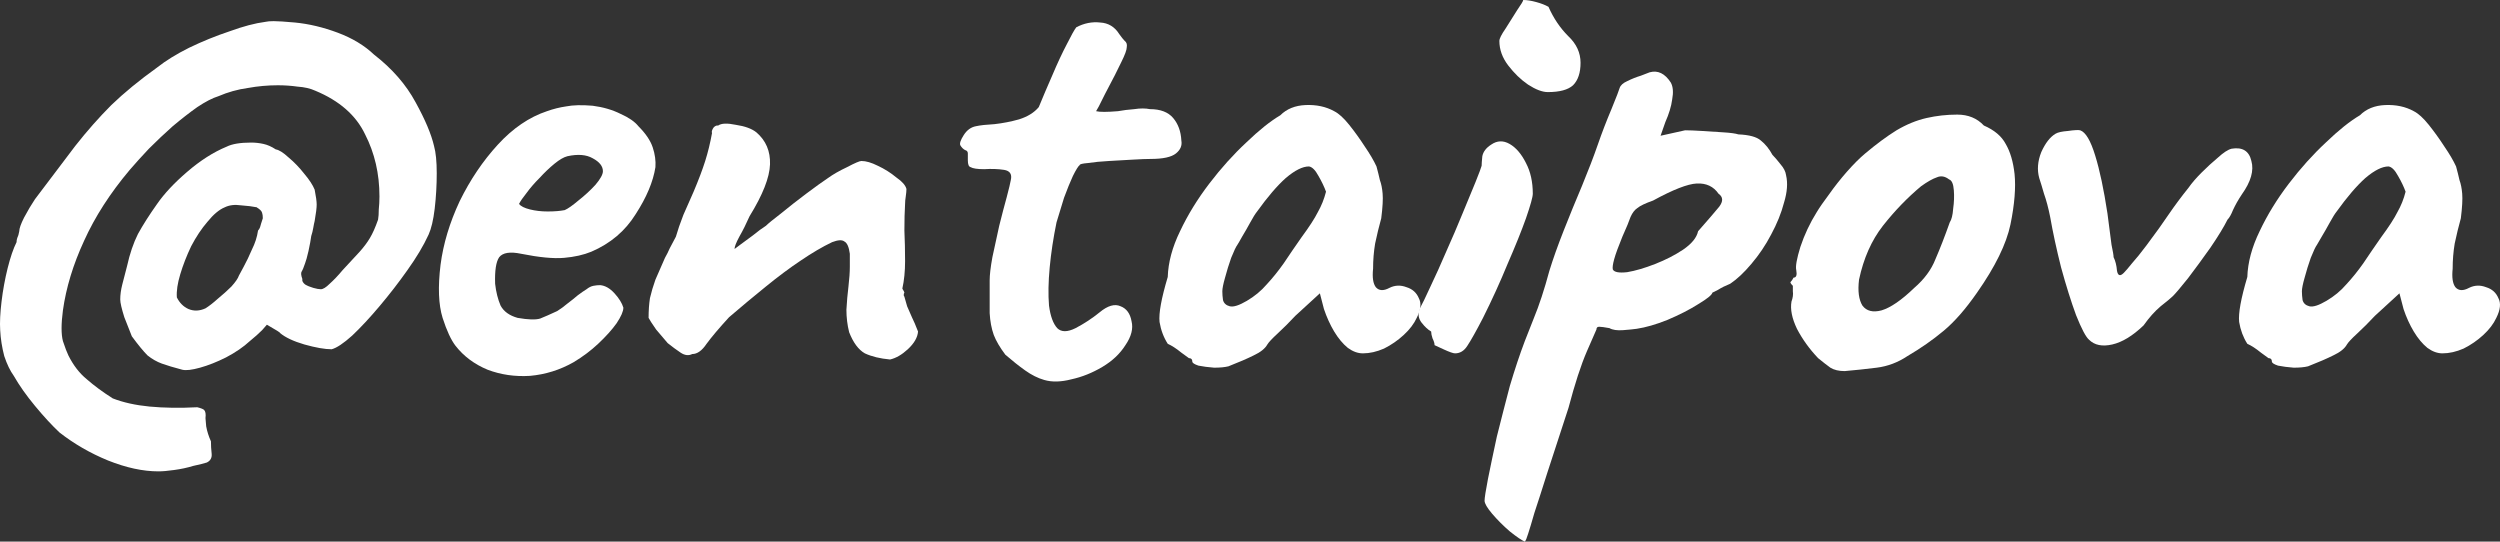
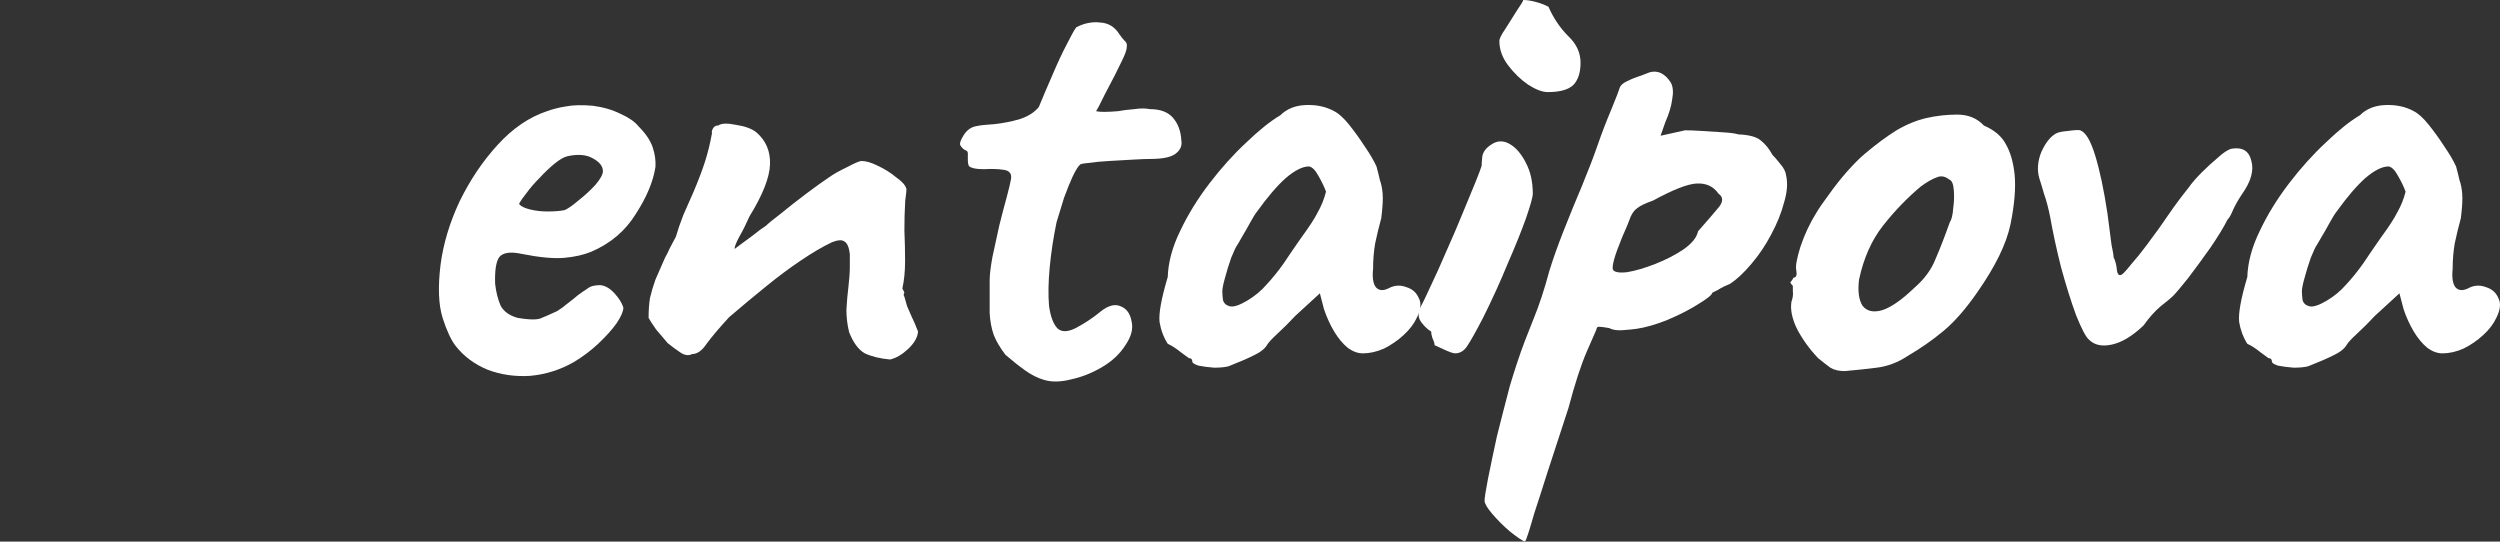
<svg xmlns="http://www.w3.org/2000/svg" viewBox="0 0 109.946 23.82" fill="none">
  <rect x="0" y="0" width="109.946" height="23.82" fill="#333333" stroke="none" />
-   <path d="M6.968 20.73C6.287 20.73 5.548 20.57 4.747 20.25C3.968 19.93 3.258 19.52 2.617 19.02C2.277 18.7 1.918 18.31 1.538 17.85C1.157 17.39 0.847 16.95 0.607 16.53C0.448 16.31 0.307 16.02 0.187 15.66C0.088 15.28 0.028 14.9 0.008 14.52C-0.013 14.18 0.008 13.76 0.068 13.26C0.128 12.76 0.218 12.27 0.337 11.79C0.458 11.31 0.587 10.93 0.728 10.65C0.728 10.59 0.738 10.53 0.758 10.47C0.798 10.39 0.827 10.29 0.847 10.17C0.847 10.05 0.917 9.85 1.058 9.57C1.218 9.27 1.377 9 1.538 8.76C2.217 7.86 2.807 7.08 3.308 6.42C3.827 5.76 4.358 5.16 4.897 4.62C5.457 4.08 6.127 3.53 6.908 2.97C7.287 2.67 7.757 2.38 8.317 2.1C8.898 1.82 9.487 1.58 10.087 1.38C10.688 1.16 11.217 1.02 11.677 0.96C11.758 0.94 11.877 0.93 12.037 0.93C12.218 0.93 12.528 0.95 12.968 0.99C13.588 1.05 14.217 1.2 14.858 1.44C15.497 1.68 16.028 2 16.448 2.4C17.248 3.02 17.858 3.72 18.278 4.5C18.697 5.26 18.967 5.9 19.088 6.42C19.167 6.7 19.207 7.1 19.207 7.62C19.207 8.14 19.178 8.66 19.117 9.18C19.057 9.68 18.967 10.06 18.848 10.32C18.628 10.8 18.318 11.32 17.918 11.88C17.537 12.42 17.127 12.95 16.688 13.47C16.267 13.97 15.867 14.4 15.487 14.76C15.108 15.1 14.808 15.3 14.587 15.36C14.287 15.36 13.888 15.29 13.388 15.15C12.907 15.01 12.547 14.84 12.308 14.64C12.347 14.64 12.158 14.52 11.737 14.28C11.737 14.28 11.667 14.36 11.527 14.52C11.388 14.66 11.208 14.82 10.988 15C10.707 15.26 10.357 15.5 9.937 15.72C9.537 15.92 9.158 16.07 8.798 16.17C8.438 16.27 8.178 16.3 8.017 16.26C7.638 16.16 7.337 16.07 7.118 15.99C6.897 15.91 6.687 15.79 6.487 15.63C6.308 15.45 6.077 15.17 5.798 14.79C5.717 14.59 5.607 14.31 5.467 13.95C5.348 13.57 5.288 13.31 5.288 13.17C5.288 12.97 5.317 12.75 5.378 12.51C5.438 12.27 5.507 12 5.588 11.7C5.707 11.16 5.867 10.69 6.067 10.29C6.287 9.89 6.568 9.45 6.908 8.97C7.228 8.51 7.668 8.04 8.228 7.56C8.808 7.06 9.387 6.69 9.968 6.45C10.207 6.33 10.567 6.27 11.048 6.27C11.227 6.27 11.408 6.29 11.587 6.33C11.768 6.37 11.948 6.45 12.127 6.57C12.268 6.59 12.458 6.71 12.697 6.93C12.938 7.13 13.168 7.37 13.388 7.65C13.607 7.91 13.757 8.14 13.838 8.34C13.898 8.64 13.927 8.86 13.927 9C13.927 9.14 13.898 9.38 13.838 9.72C13.817 9.8 13.798 9.9 13.777 10.02C13.757 10.14 13.728 10.26 13.688 10.38C13.667 10.54 13.628 10.76 13.567 11.04C13.507 11.3 13.457 11.48 13.417 11.58C13.357 11.76 13.307 11.88 13.267 11.94C13.228 12 13.238 12.11 13.297 12.27C13.278 12.35 13.317 12.43 13.417 12.51C13.517 12.57 13.638 12.62 13.777 12.66C13.917 12.7 14.027 12.72 14.108 12.72C14.208 12.72 14.337 12.64 14.498 12.48C14.677 12.32 14.868 12.12 15.068 11.88C15.387 11.54 15.638 11.27 15.818 11.07C15.997 10.87 16.148 10.67 16.267 10.47C16.388 10.27 16.507 10 16.627 9.66C16.648 9.54 16.658 9.39 16.658 9.21C16.677 9.03 16.688 8.84 16.688 8.64C16.688 7.64 16.477 6.73 16.057 5.91C15.657 5.07 14.927 4.43 13.867 3.99C13.648 3.89 13.388 3.83 13.088 3.81C12.807 3.77 12.518 3.75 12.218 3.75C11.777 3.75 11.338 3.79 10.898 3.87C10.457 3.93 10.028 4.05 9.608 4.23C9.348 4.31 9.037 4.47 8.677 4.71C8.338 4.95 7.978 5.23 7.597 5.55C7.237 5.87 6.887 6.2 6.548 6.54C6.227 6.88 5.948 7.19 5.707 7.47C4.847 8.49 4.177 9.53 3.698 10.59C3.217 11.63 2.907 12.65 2.767 13.65C2.688 14.25 2.688 14.7 2.767 15C2.867 15.3 2.948 15.51 3.007 15.63C3.227 16.07 3.498 16.42 3.818 16.68C4.137 16.96 4.518 17.24 4.957 17.52C5.417 17.7 5.958 17.82 6.577 17.88C7.218 17.94 7.917 17.95 8.677 17.91C8.837 17.95 8.937 17.99 8.977 18.03C9.037 18.09 9.058 18.21 9.037 18.39C9.037 18.41 9.048 18.53 9.068 18.75C9.108 18.97 9.177 19.19 9.277 19.41C9.277 19.59 9.287 19.77 9.308 19.95C9.327 20.13 9.258 20.26 9.098 20.34C8.977 20.38 8.777 20.43 8.498 20.49C8.238 20.57 7.957 20.63 7.657 20.67C7.378 20.71 7.147 20.73 6.968 20.73ZM9.037 13.56C9.198 13.46 9.377 13.32 9.577 13.14C9.797 12.96 9.997 12.78 10.178 12.6C10.357 12.4 10.468 12.24 10.507 12.12C10.507 12.12 10.578 11.99 10.717 11.73C10.838 11.51 10.957 11.26 11.077 10.98C11.217 10.7 11.308 10.42 11.348 10.14C11.388 10.1 11.417 10.05 11.438 9.99C11.458 9.91 11.498 9.78 11.558 9.6C11.558 9.5 11.548 9.42 11.527 9.36C11.508 9.28 11.427 9.2 11.288 9.12H11.317C11.117 9.08 10.878 9.05 10.597 9.03C10.318 8.99 10.078 9.02 9.878 9.12C9.637 9.22 9.387 9.43 9.127 9.75C8.867 10.05 8.627 10.41 8.407 10.83C8.207 11.25 8.048 11.66 7.928 12.06C7.807 12.46 7.757 12.8 7.778 13.08C7.897 13.32 8.067 13.49 8.288 13.59C8.527 13.69 8.777 13.68 9.037 13.56Z" fill="white" />
  <path d="M25.225 15.93C24.625 16.27 23.985 16.47 23.305 16.53C22.645 16.57 22.025 16.48 21.445 16.26C20.865 16.02 20.395 15.67 20.035 15.21C19.835 14.95 19.645 14.54 19.465 13.98C19.285 13.4 19.255 12.62 19.375 11.64C19.495 10.72 19.775 9.79 20.215 8.85C20.675 7.91 21.235 7.08 21.895 6.36C22.555 5.64 23.275 5.15 24.055 4.89C24.335 4.79 24.615 4.72 24.895 4.68C25.195 4.62 25.585 4.61 26.065 4.65C26.525 4.71 26.935 4.83 27.295 5.01C27.655 5.17 27.915 5.35 28.075 5.55C28.395 5.87 28.605 6.18 28.705 6.48C28.805 6.78 28.845 7.07 28.825 7.35C28.725 7.99 28.435 8.68 27.955 9.42C27.495 10.16 26.845 10.71 26.005 11.07C25.665 11.21 25.265 11.3 24.805 11.34C24.345 11.38 23.715 11.32 22.915 11.16C22.435 11.06 22.115 11.11 21.955 11.31C21.815 11.51 21.755 11.9 21.775 12.48C21.815 12.84 21.895 13.16 22.015 13.44C22.155 13.7 22.405 13.88 22.765 13.98C23.225 14.06 23.555 14.07 23.755 14.01C23.955 13.93 24.205 13.82 24.505 13.68C24.665 13.58 24.815 13.47 24.955 13.35C25.115 13.23 25.265 13.11 25.405 12.99C25.565 12.87 25.695 12.78 25.795 12.72C25.895 12.64 25.995 12.59 26.095 12.57C26.195 12.55 26.295 12.54 26.395 12.54C26.615 12.56 26.825 12.68 27.025 12.9C27.225 13.12 27.355 13.33 27.415 13.53C27.415 13.69 27.315 13.92 27.115 14.22C26.915 14.5 26.645 14.8 26.305 15.12C25.985 15.42 25.625 15.69 25.225 15.93ZM24.835 9.24C24.975 9.18 25.175 9.04 25.435 8.82C25.715 8.6 25.965 8.37 26.185 8.13C26.405 7.87 26.515 7.67 26.515 7.53C26.515 7.31 26.365 7.12 26.065 6.96C25.785 6.8 25.415 6.77 24.955 6.87C24.795 6.91 24.605 7.02 24.385 7.2C24.165 7.38 23.945 7.59 23.725 7.83C23.505 8.05 23.315 8.27 23.155 8.49C22.995 8.69 22.885 8.85 22.825 8.97C22.905 9.07 23.065 9.15 23.305 9.21C23.545 9.27 23.805 9.3 24.085 9.3C24.385 9.3 24.635 9.28 24.835 9.24Z" fill="white" />
  <path d="M39.144 15.81C38.704 15.77 38.334 15.68 38.034 15.54C37.754 15.38 37.524 15.07 37.344 14.61C37.264 14.29 37.224 13.96 37.224 13.62C37.244 13.26 37.274 12.92 37.314 12.6C37.354 12.26 37.374 11.97 37.374 11.73C37.374 11.69 37.374 11.61 37.374 11.49C37.374 11.37 37.374 11.26 37.374 11.16C37.334 10.86 37.254 10.68 37.134 10.62C37.034 10.54 36.854 10.55 36.594 10.65C36.174 10.85 35.714 11.12 35.214 11.46C34.734 11.78 34.224 12.16 33.684 12.6C33.164 13.02 32.624 13.47 32.064 13.95C31.624 14.43 31.294 14.82 31.074 15.12C30.874 15.42 30.664 15.57 30.444 15.57C30.284 15.65 30.114 15.63 29.934 15.51C29.754 15.39 29.564 15.25 29.364 15.09C29.224 14.93 29.054 14.73 28.854 14.49C28.674 14.23 28.564 14.06 28.524 13.98C28.524 13.66 28.544 13.37 28.584 13.11C28.644 12.85 28.724 12.58 28.824 12.3C28.944 12.02 29.084 11.7 29.244 11.34C29.324 11.2 29.394 11.06 29.454 10.92C29.534 10.76 29.624 10.59 29.724 10.41C29.804 10.13 29.914 9.81 30.054 9.45C30.214 9.09 30.364 8.75 30.504 8.43C30.724 7.91 30.894 7.46 31.014 7.08C31.134 6.7 31.234 6.29 31.314 5.85C31.294 5.81 31.304 5.75 31.344 5.67C31.384 5.59 31.444 5.54 31.524 5.52H31.585C31.724 5.42 31.984 5.41 32.364 5.49C32.764 5.55 33.064 5.66 33.264 5.82C33.684 6.18 33.884 6.65 33.864 7.23C33.844 7.81 33.544 8.57 32.964 9.51C32.824 9.83 32.674 10.13 32.514 10.41C32.374 10.67 32.304 10.85 32.304 10.95C32.304 10.95 32.384 10.89 32.544 10.77C32.704 10.65 32.894 10.51 33.114 10.35C33.334 10.17 33.524 10.03 33.684 9.93C33.784 9.83 34.004 9.65 34.344 9.39C34.684 9.11 35.054 8.82 35.454 8.52C35.854 8.22 36.174 7.99 36.414 7.83C36.634 7.67 36.914 7.51 37.254 7.35C37.594 7.17 37.804 7.08 37.884 7.08C38.084 7.08 38.324 7.15 38.604 7.29C38.904 7.43 39.174 7.6 39.414 7.8C39.674 7.98 39.824 8.15 39.864 8.31C39.864 8.39 39.854 8.5 39.834 8.64C39.814 8.76 39.804 8.87 39.804 8.97C39.784 9.29 39.774 9.68 39.774 10.14C39.794 10.58 39.804 11.03 39.804 11.49C39.804 11.93 39.764 12.33 39.684 12.69C39.684 12.69 39.694 12.71 39.714 12.75C39.734 12.77 39.754 12.81 39.774 12.87C39.754 12.89 39.744 12.93 39.744 12.99C39.764 13.03 39.774 13.05 39.774 13.05C39.814 13.19 39.854 13.33 39.894 13.47C39.954 13.61 40.024 13.77 40.104 13.95C40.184 14.11 40.274 14.32 40.374 14.58C40.354 14.84 40.204 15.1 39.924 15.36C39.664 15.6 39.404 15.75 39.144 15.81Z" fill="white" />
  <path d="M45.924 16.71C45.644 16.63 45.364 16.49 45.084 16.29C44.804 16.09 44.514 15.86 44.214 15.6C43.974 15.28 43.804 14.99 43.704 14.73C43.604 14.45 43.544 14.13 43.524 13.77C43.524 13.39 43.524 12.91 43.524 12.33C43.524 12.09 43.564 11.75 43.644 11.31C43.744 10.87 43.844 10.41 43.944 9.93C44.064 9.45 44.174 9.03 44.274 8.67C44.374 8.29 44.434 8.04 44.454 7.92C44.514 7.66 44.414 7.51 44.154 7.47C43.894 7.43 43.604 7.42 43.284 7.44C42.984 7.44 42.784 7.41 42.684 7.35C42.604 7.33 42.564 7.23 42.564 7.05C42.564 6.85 42.564 6.75 42.564 6.75C42.564 6.67 42.524 6.62 42.444 6.6C42.364 6.56 42.294 6.49 42.234 6.39C42.194 6.31 42.244 6.16 42.384 5.94C42.524 5.72 42.704 5.59 42.924 5.55C43.104 5.51 43.374 5.48 43.734 5.46C44.094 5.42 44.454 5.35 44.814 5.25C45.194 5.13 45.484 4.95 45.684 4.71C45.864 4.27 46.064 3.8 46.284 3.3C46.504 2.78 46.714 2.33 46.914 1.95C47.114 1.55 47.254 1.3 47.334 1.2C47.674 1.02 48.024 0.95 48.384 0.99C48.744 1.01 49.024 1.18 49.224 1.5C49.324 1.64 49.404 1.74 49.464 1.8C49.544 1.86 49.574 1.95 49.554 2.07C49.554 2.19 49.474 2.41 49.314 2.73C49.174 3.03 48.934 3.5 48.594 4.14C48.494 4.34 48.404 4.52 48.324 4.68C48.244 4.82 48.204 4.89 48.204 4.89C48.284 4.91 48.404 4.92 48.564 4.92C48.724 4.92 48.924 4.91 49.164 4.89C49.384 4.85 49.624 4.82 49.884 4.8C50.144 4.76 50.374 4.76 50.574 4.8C51.034 4.8 51.374 4.93 51.594 5.19C51.814 5.45 51.934 5.78 51.954 6.18C51.994 6.4 51.914 6.59 51.714 6.75C51.514 6.91 51.144 6.99 50.604 6.99C50.424 6.99 50.164 7 49.824 7.02C49.484 7.04 49.134 7.06 48.774 7.08C48.414 7.1 48.104 7.13 47.844 7.17C47.604 7.19 47.484 7.22 47.484 7.26C47.424 7.3 47.324 7.46 47.184 7.74C47.064 8 46.934 8.32 46.794 8.7C46.674 9.08 46.564 9.44 46.464 9.78C46.324 10.46 46.224 11.12 46.164 11.76C46.104 12.4 46.094 12.96 46.134 13.44C46.194 13.9 46.314 14.23 46.494 14.43C46.674 14.61 46.944 14.61 47.304 14.43C47.684 14.23 48.034 14 48.354 13.74C48.714 13.44 49.024 13.35 49.284 13.47C49.544 13.57 49.704 13.79 49.764 14.13C49.844 14.45 49.754 14.8 49.494 15.18C49.254 15.56 48.914 15.88 48.474 16.14C48.034 16.4 47.584 16.58 47.124 16.68C46.664 16.8 46.264 16.81 45.924 16.71Z" fill="white" />
  <path d="M54.025 16.11C53.866 16.15 53.656 16.17 53.396 16.17C53.135 16.15 52.906 16.12 52.706 16.08C52.525 16.02 52.436 15.96 52.436 15.9C52.436 15.8 52.386 15.75 52.286 15.75C52.286 15.75 52.176 15.67 51.956 15.51C51.736 15.33 51.535 15.2 51.356 15.12C51.176 14.84 51.055 14.52 50.995 14.16C50.955 13.78 51.075 13.12 51.356 12.18C51.376 11.54 51.555 10.87 51.896 10.17C52.236 9.45 52.666 8.75 53.186 8.07C53.706 7.39 54.246 6.79 54.806 6.27C55.366 5.73 55.866 5.33 56.306 5.07C56.585 4.79 56.956 4.64 57.416 4.62C57.896 4.6 58.316 4.69 58.675 4.89C58.876 4.99 59.095 5.19 59.336 5.49C59.576 5.79 59.806 6.11 60.026 6.45C60.245 6.77 60.416 7.06 60.536 7.32C60.596 7.54 60.645 7.74 60.685 7.92C60.745 8.08 60.786 8.28 60.806 8.52C60.826 8.76 60.806 9.12 60.745 9.6C60.645 9.96 60.556 10.33 60.476 10.71C60.416 11.07 60.386 11.44 60.386 11.82C60.346 12.2 60.386 12.47 60.506 12.63C60.645 12.79 60.846 12.8 61.106 12.66C61.346 12.54 61.596 12.53 61.856 12.63C62.116 12.71 62.295 12.87 62.396 13.11C62.516 13.33 62.486 13.62 62.305 13.98C62.185 14.24 61.996 14.49 61.735 14.73C61.476 14.97 61.185 15.17 60.866 15.33C60.546 15.47 60.235 15.54 59.936 15.54C59.715 15.54 59.496 15.46 59.276 15.3C59.056 15.12 58.856 14.88 58.675 14.58C58.496 14.28 58.346 13.95 58.225 13.59L58.046 12.9L56.966 13.89C56.706 14.17 56.446 14.43 56.185 14.67C55.946 14.89 55.796 15.05 55.736 15.15C55.635 15.33 55.436 15.49 55.135 15.63C54.856 15.77 54.486 15.93 54.025 16.11ZM54.836 13.23C55.175 13.03 55.466 12.79 55.706 12.51C55.966 12.23 56.216 11.92 56.456 11.58C56.695 11.22 56.956 10.84 57.236 10.44C57.575 9.98 57.816 9.61 57.956 9.33C58.115 9.05 58.235 8.75 58.316 8.43C58.235 8.21 58.125 7.98 57.986 7.74C57.846 7.48 57.705 7.34 57.566 7.32C57.286 7.32 56.946 7.49 56.546 7.83C56.165 8.17 55.746 8.66 55.286 9.3C55.206 9.4 55.105 9.56 54.986 9.78C54.866 10 54.746 10.21 54.625 10.41C54.525 10.59 54.456 10.71 54.416 10.77C54.356 10.85 54.266 11.04 54.145 11.34C54.045 11.62 53.956 11.91 53.876 12.21C53.796 12.49 53.756 12.69 53.756 12.81C53.756 12.93 53.766 13.06 53.786 13.2C53.826 13.34 53.926 13.43 54.085 13.47C54.246 13.51 54.496 13.43 54.836 13.23Z" fill="white" />
  <path d="M63.99 15.54C63.91 15.54 63.74 15.48 63.48 15.36C63.22 15.24 63.09 15.18 63.09 15.18C63.09 15.1 63.06 15 63 14.88C62.96 14.76 62.94 14.66 62.94 14.58C62.8 14.5 62.66 14.37 62.52 14.19C62.38 14.01 62.35 13.81 62.43 13.59C62.55 13.37 62.71 13.04 62.91 12.6C63.13 12.14 63.36 11.63 63.6 11.07C63.86 10.49 64.1 9.93 64.32 9.39C64.54 8.85 64.73 8.39 64.89 8.01C65.05 7.61 65.14 7.37 65.16 7.29C65.16 7.21 65.17 7.07 65.19 6.87C65.23 6.67 65.36 6.5 65.58 6.36C65.84 6.18 66.11 6.17 66.39 6.33C66.67 6.49 66.91 6.77 67.11 7.17C67.31 7.55 67.41 8 67.41 8.52C67.41 8.66 67.31 9.02 67.11 9.6C66.91 10.16 66.64 10.83 66.3 11.61C65.98 12.39 65.62 13.18 65.22 13.98C64.92 14.56 64.69 14.97 64.53 15.21C64.39 15.43 64.21 15.54 63.99 15.54ZM68.07 4.05C67.83 4.05 67.54 3.94 67.2 3.72C66.88 3.5 66.59 3.22 66.33 2.88C66.07 2.54 65.94 2.18 65.94 1.8C65.94 1.7 66.03 1.52 66.21 1.26C66.39 0.98 66.56 0.71 66.72 0.45C66.9 0.19 66.99 0.04 66.99 0C67.15 0 67.34 0.03 67.56 0.09C67.78 0.15 67.96 0.22 68.1 0.3C68.32 0.8 68.61 1.23 68.97 1.59C69.33 1.93 69.51 2.32 69.51 2.76C69.51 3.2 69.4 3.53 69.18 3.75C68.96 3.95 68.59 4.05 68.07 4.05Z" fill="white" />
  <path d="M67.059 23.82C66.919 23.76 66.699 23.61 66.399 23.37C66.119 23.13 65.859 22.87 65.619 22.59C65.399 22.33 65.289 22.14 65.289 22.02C65.289 21.9 65.339 21.58 65.439 21.06C65.539 20.56 65.669 19.94 65.829 19.2C66.009 18.48 66.199 17.74 66.399 16.98C66.619 16.24 66.839 15.58 67.059 15C67.099 14.9 67.229 14.57 67.449 14.01C67.689 13.43 67.919 12.73 68.139 11.91C68.299 11.39 68.509 10.8 68.769 10.14C69.029 9.48 69.299 8.82 69.579 8.16C69.859 7.48 70.089 6.88 70.269 6.36C70.449 5.84 70.649 5.32 70.869 4.8C71.089 4.26 71.209 3.95 71.229 3.87C71.269 3.75 71.379 3.65 71.559 3.57C71.759 3.47 71.959 3.39 72.159 3.33C72.359 3.25 72.489 3.2 72.549 3.18C72.909 3.08 73.219 3.23 73.479 3.63C73.579 3.81 73.599 4.06 73.539 4.38C73.499 4.68 73.399 5.01 73.239 5.37L73.029 5.97L74.109 5.73C74.289 5.73 74.539 5.74 74.859 5.76C75.179 5.78 75.489 5.8 75.789 5.82C76.109 5.84 76.329 5.87 76.449 5.91C76.929 5.93 77.259 6.02 77.439 6.18C77.639 6.34 77.809 6.55 77.949 6.81C78.049 6.91 78.169 7.05 78.309 7.23C78.449 7.39 78.529 7.55 78.549 7.71C78.629 8.05 78.599 8.45 78.459 8.91C78.339 9.37 78.149 9.84 77.889 10.32C77.649 10.78 77.359 11.21 77.019 11.61C76.699 11.99 76.389 12.28 76.089 12.48C75.889 12.56 75.709 12.65 75.549 12.75C75.389 12.83 75.309 12.87 75.309 12.87C75.289 12.97 75.079 13.14 74.679 13.38C74.299 13.62 73.849 13.85 73.329 14.07C72.829 14.27 72.379 14.4 71.979 14.46C71.839 14.48 71.639 14.5 71.379 14.52C71.119 14.54 70.919 14.51 70.779 14.43C70.559 14.39 70.409 14.37 70.329 14.37C70.249 14.37 70.209 14.41 70.209 14.49C70.189 14.53 70.049 14.85 69.789 15.45C69.529 16.05 69.259 16.88 68.979 17.94C68.599 19.1 68.289 20.05 68.049 20.79C67.809 21.55 67.619 22.14 67.479 22.56C67.359 22.98 67.269 23.28 67.209 23.46C67.149 23.66 67.099 23.78 67.059 23.82ZM70.929 11.85C70.989 11.97 71.199 12.01 71.559 11.97C71.919 11.91 72.329 11.79 72.789 11.61C73.249 11.43 73.659 11.22 74.019 10.98C74.399 10.72 74.619 10.45 74.679 10.17C75.119 9.67 75.429 9.31 75.609 9.09C75.789 8.85 75.779 8.66 75.579 8.52C75.359 8.2 75.039 8.05 74.619 8.07C74.219 8.09 73.579 8.34 72.699 8.82C72.359 8.94 72.129 9.05 72.009 9.15C71.889 9.23 71.789 9.36 71.709 9.54C71.649 9.72 71.529 10.01 71.349 10.41C71.169 10.85 71.049 11.18 70.989 11.4C70.929 11.62 70.909 11.77 70.929 11.85Z" fill="white" />
  <path d="M81.127 16.32C80.867 16.32 80.657 16.27 80.497 16.17C80.357 16.07 80.177 15.93 79.957 15.75C79.577 15.35 79.267 14.92 79.027 14.46C78.807 14 78.727 13.6 78.787 13.26C78.847 13.1 78.867 12.95 78.847 12.81C78.847 12.65 78.847 12.57 78.847 12.57C78.747 12.47 78.717 12.41 78.757 12.39C78.797 12.35 78.837 12.29 78.877 12.21C78.997 12.21 79.037 12.1 78.997 11.88C78.957 11.72 79.017 11.38 79.177 10.86C79.357 10.32 79.597 9.81 79.897 9.33C80.017 9.13 80.197 8.87 80.437 8.55C80.677 8.21 80.937 7.88 81.217 7.56C81.517 7.22 81.787 6.95 82.027 6.75C82.527 6.33 82.987 5.99 83.407 5.73C83.847 5.47 84.287 5.29 84.727 5.19C85.167 5.09 85.617 5.04 86.077 5.04C86.557 5.04 86.947 5.2 87.247 5.52C87.707 5.72 88.027 5.99 88.207 6.33C88.407 6.67 88.537 7.11 88.597 7.65C88.657 8.25 88.597 8.99 88.417 9.87C88.237 10.73 87.747 11.73 86.947 12.87C86.447 13.59 85.957 14.15 85.477 14.55C84.997 14.95 84.467 15.32 83.887 15.66C83.467 15.94 83.017 16.11 82.537 16.17C82.057 16.23 81.587 16.28 81.127 16.32ZM84.187 12.66C84.627 12.28 84.937 11.86 85.117 11.4C85.317 10.94 85.527 10.4 85.747 9.78C85.827 9.66 85.877 9.46 85.897 9.18C85.937 8.9 85.947 8.63 85.927 8.37C85.907 8.09 85.837 7.93 85.717 7.89C85.537 7.75 85.357 7.72 85.177 7.8C84.997 7.86 84.767 7.99 84.487 8.19C83.887 8.69 83.327 9.27 82.807 9.93C82.307 10.57 81.957 11.36 81.757 12.3C81.697 12.8 81.747 13.18 81.907 13.44C82.087 13.68 82.367 13.75 82.747 13.65C83.147 13.53 83.627 13.2 84.187 12.66Z" fill="white" />
  <path d="M91.872 14.94C91.732 14.82 91.542 14.46 91.302 13.86C91.082 13.26 90.862 12.56 90.643 11.76C90.442 10.96 90.282 10.22 90.163 9.54C90.083 9.14 89.992 8.8 89.892 8.52C89.812 8.24 89.742 8.01 89.682 7.83C89.583 7.47 89.613 7.09 89.772 6.69C89.952 6.29 90.163 6.02 90.402 5.88C90.502 5.82 90.682 5.78 90.942 5.76C91.222 5.72 91.402 5.71 91.482 5.73C91.722 5.81 91.942 6.18 92.143 6.84C92.342 7.48 92.522 8.33 92.683 9.39C92.762 10.01 92.822 10.47 92.862 10.77C92.922 11.05 92.952 11.23 92.952 11.31C93.032 11.47 93.082 11.67 93.102 11.91C93.143 12.13 93.242 12.16 93.402 12C93.482 11.92 93.602 11.78 93.762 11.58C93.942 11.38 94.152 11.12 94.392 10.8C94.812 10.24 95.142 9.78 95.382 9.42C95.642 9.04 95.932 8.65 96.253 8.25C96.392 8.05 96.582 7.83 96.822 7.59C97.062 7.35 97.302 7.13 97.542 6.93C97.783 6.71 97.982 6.58 98.142 6.54C98.622 6.46 98.912 6.64 99.012 7.08C99.132 7.5 98.992 7.99 98.592 8.55C98.432 8.79 98.303 9.02 98.202 9.24C98.122 9.44 98.042 9.58 97.962 9.66C97.803 9.98 97.552 10.39 97.212 10.89C96.872 11.37 96.542 11.82 96.223 12.24C95.902 12.64 95.682 12.9 95.562 13.02C95.482 13.1 95.302 13.25 95.022 13.47C94.762 13.69 94.512 13.97 94.272 14.31C93.792 14.77 93.332 15.05 92.892 15.15C92.452 15.25 92.112 15.18 91.872 14.94Z" fill="white" />
  <path d="M101.504 16.11C101.344 16.15 101.134 16.17 100.874 16.17C100.614 16.15 100.384 16.12 100.184 16.08C100.004 16.02 99.914 15.96 99.914 15.9C99.914 15.8 99.864 15.75 99.764 15.75C99.764 15.75 99.654 15.67 99.434 15.51C99.214 15.33 99.014 15.2 98.834 15.12C98.654 14.84 98.534 14.52 98.474 14.16C98.434 13.78 98.554 13.12 98.834 12.18C98.854 11.54 99.034 10.87 99.374 10.17C99.714 9.45 100.144 8.75 100.664 8.07C101.184 7.39 101.724 6.79 102.284 6.27C102.844 5.73 103.344 5.33 103.784 5.07C104.064 4.79 104.434 4.64 104.894 4.62C105.374 4.6 105.794 4.69 106.154 4.89C106.354 4.99 106.574 5.19 106.814 5.49C107.054 5.79 107.284 6.11 107.504 6.45C107.724 6.77 107.894 7.06 108.014 7.32C108.074 7.54 108.124 7.74 108.164 7.92C108.224 8.08 108.264 8.28 108.284 8.52C108.304 8.76 108.284 9.12 108.224 9.6C108.124 9.96 108.034 10.33 107.954 10.71C107.894 11.07 107.864 11.44 107.864 11.82C107.824 12.2 107.864 12.47 107.984 12.63C108.124 12.79 108.324 12.8 108.584 12.66C108.824 12.54 109.074 12.53 109.334 12.63C109.594 12.71 109.774 12.87 109.874 13.11C109.994 13.33 109.964 13.62 109.784 13.98C109.664 14.24 109.474 14.49 109.214 14.73C108.954 14.97 108.664 15.17 108.344 15.33C108.024 15.47 107.714 15.54 107.414 15.54C107.194 15.54 106.974 15.46 106.754 15.3C106.534 15.12 106.334 14.88 106.154 14.58C105.974 14.28 105.824 13.95 105.704 13.59L105.524 12.9L104.444 13.89C104.184 14.17 103.924 14.43 103.664 14.67C103.424 14.89 103.274 15.05 103.214 15.15C103.114 15.33 102.914 15.49 102.614 15.63C102.334 15.77 101.964 15.93 101.504 16.11ZM102.314 13.23C102.654 13.03 102.944 12.79 103.184 12.51C103.444 12.23 103.694 11.92 103.934 11.58C104.174 11.22 104.434 10.84 104.714 10.44C105.054 9.98 105.294 9.61 105.434 9.33C105.594 9.05 105.714 8.75 105.794 8.43C105.714 8.21 105.604 7.98 105.464 7.74C105.324 7.48 105.184 7.34 105.044 7.32C104.764 7.32 104.424 7.49 104.024 7.83C103.644 8.17 103.224 8.66 102.764 9.3C102.684 9.4 102.584 9.56 102.464 9.78C102.344 10 102.224 10.21 102.104 10.41C102.004 10.59 101.934 10.71 101.894 10.77C101.834 10.85 101.744 11.04 101.624 11.34C101.524 11.62 101.434 11.91 101.354 12.21C101.274 12.49 101.234 12.69 101.234 12.81C101.234 12.93 101.244 13.06 101.264 13.2C101.304 13.34 101.404 13.43 101.564 13.47C101.724 13.51 101.974 13.43 102.314 13.23Z" fill="white" />
</svg>